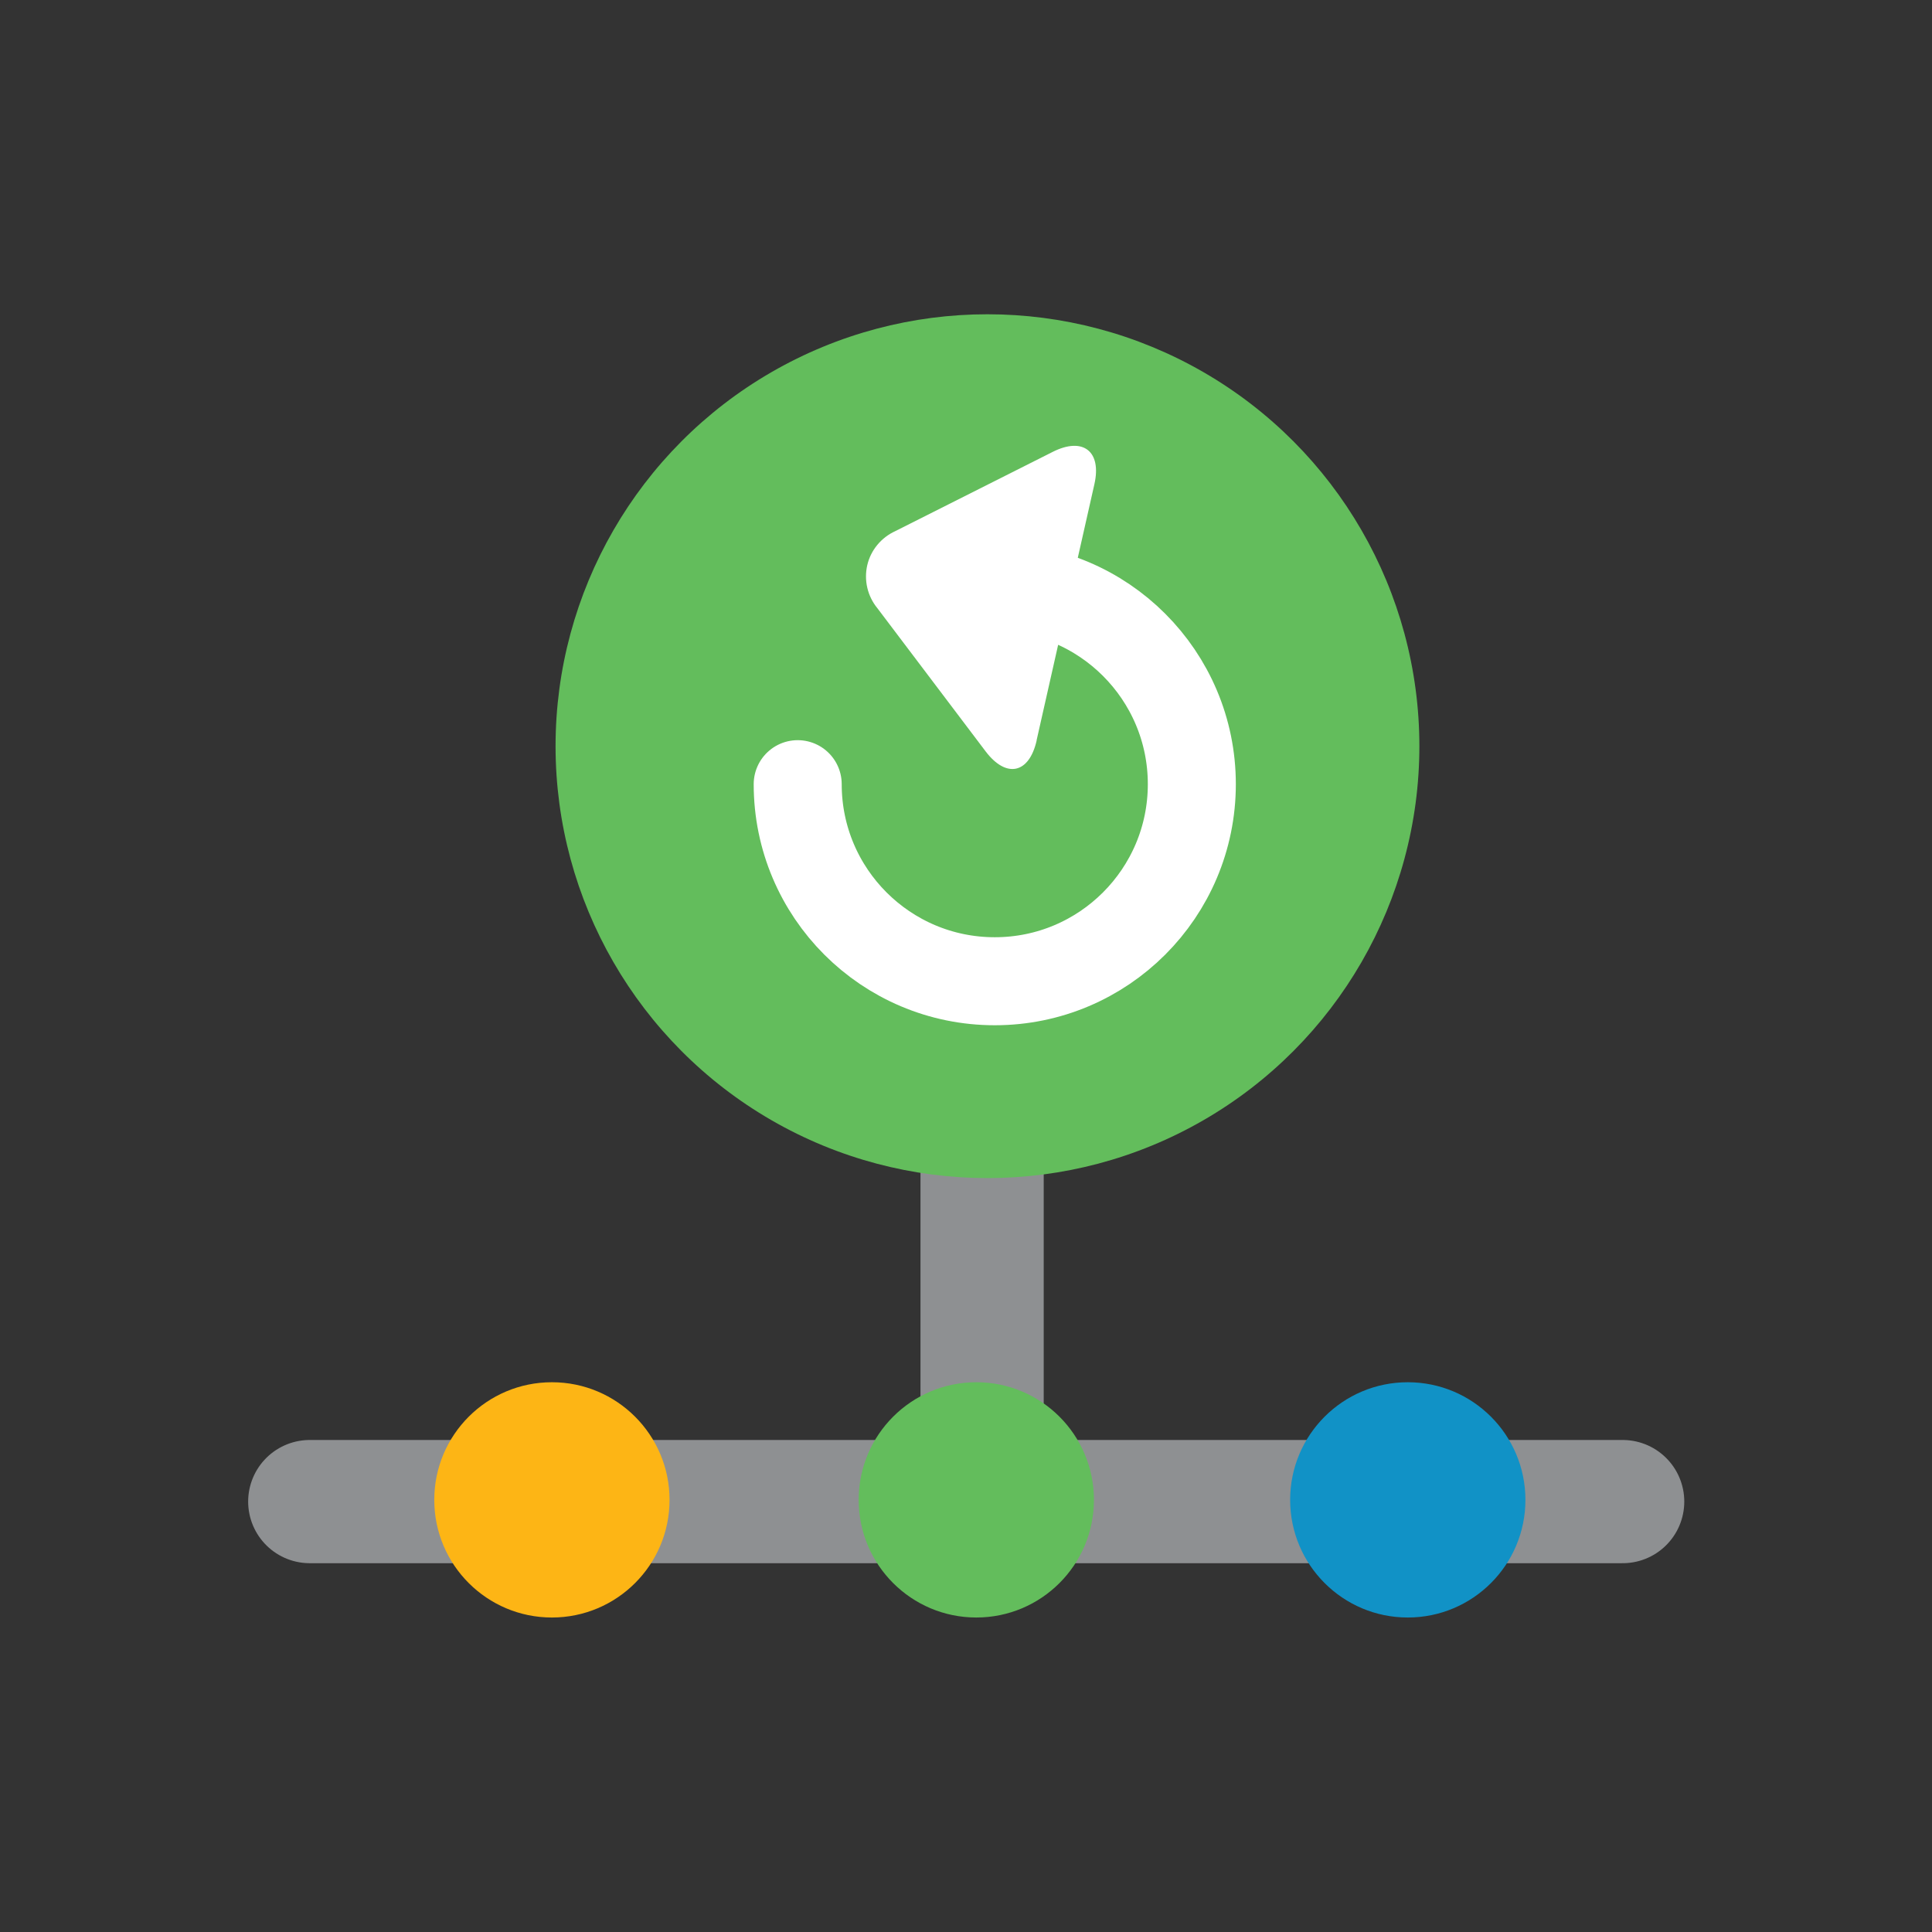
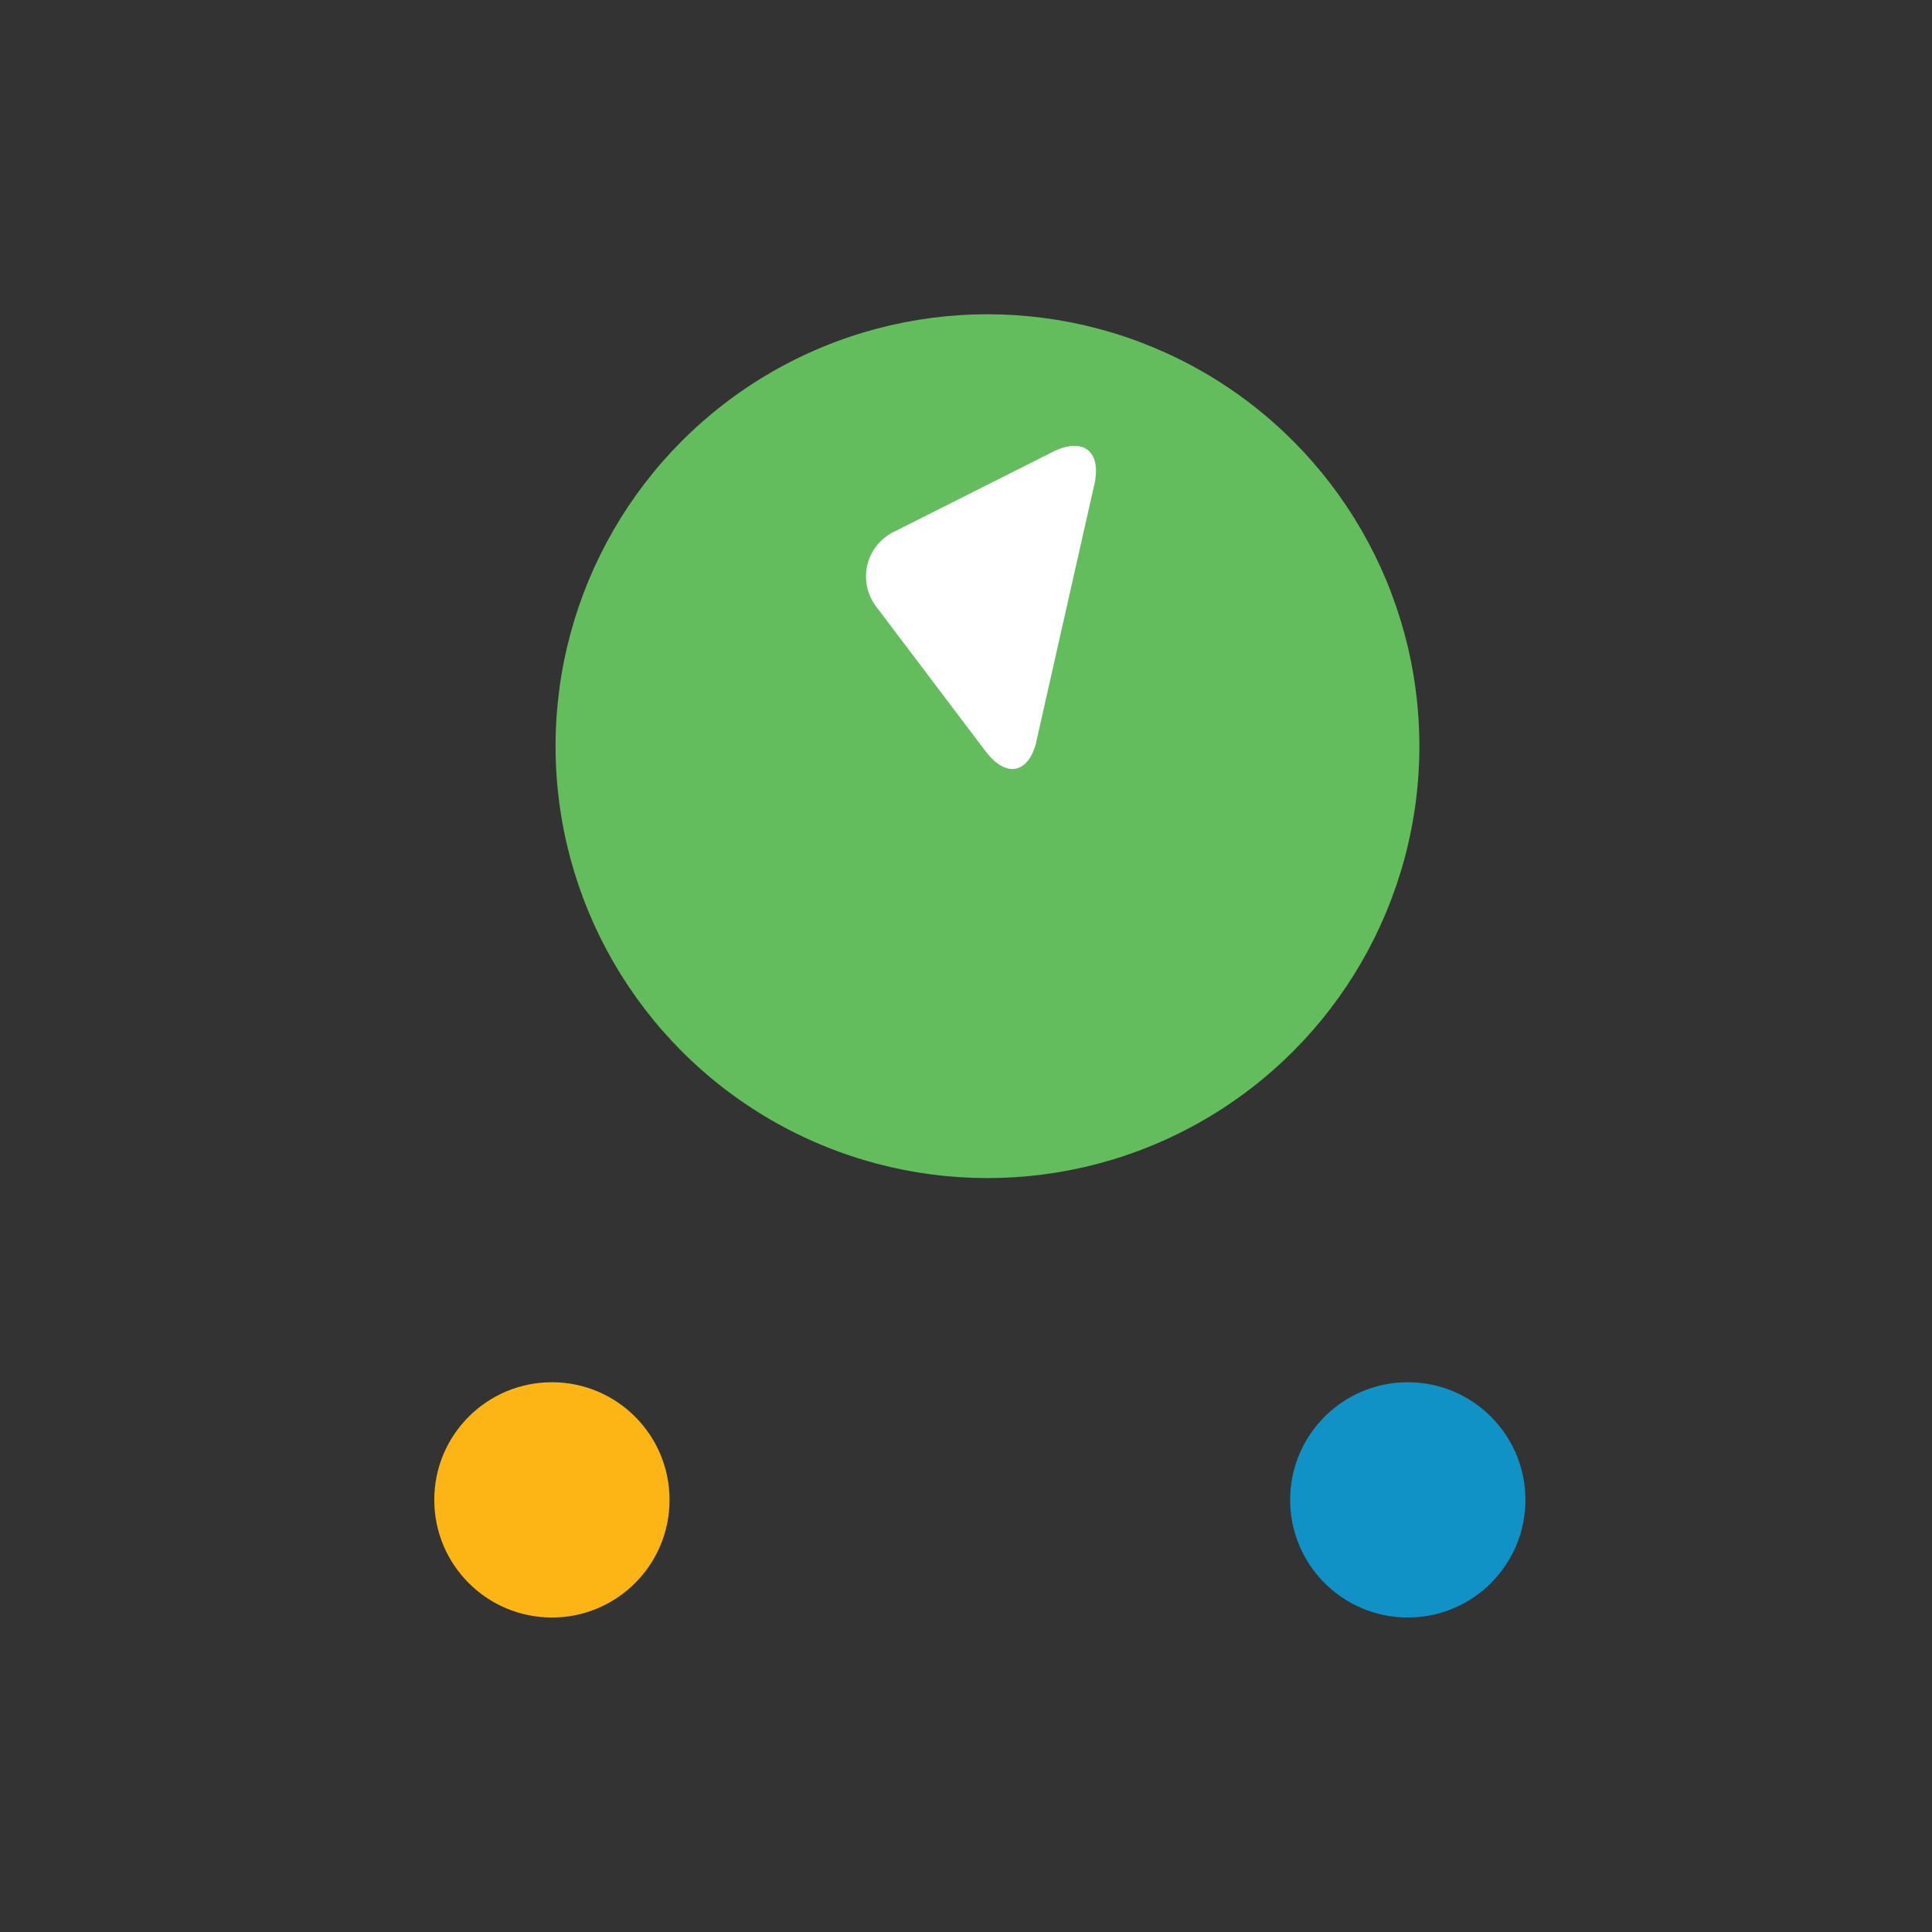
<svg xmlns="http://www.w3.org/2000/svg" id="Layer_2" data-name="Layer 2" viewBox="0 0 90 90">
  <rect x="0" y="0" width="90" height="90" fill="#333333" stroke="none" />
  <defs>
    <style>
      .cls-1, .cls-2, .cls-3 {
        fill: none;
      }

      .cls-4 {
        fill: #fff;
      }

      .cls-5 {
        fill: #fdb515;
      }

      .cls-6 {
        fill: #1192c6;
      }

      .cls-7 {
        fill: #63bd5c;
      }

      .cls-2 {
        stroke: #8e9092;
        stroke-width: 5.74px;
      }

      .cls-2, .cls-3 {
        stroke-linecap: round;
        stroke-linejoin: round;
      }

      .cls-3 {
        stroke: #fff;
        stroke-width: 4.1px;
      }
    </style>
  </defs>
  <g id="Layer_2-2" data-name="Layer 2">
    <g>
      <rect class="cls-1" width="90" height="90" />
      <g>
-         <path class="cls-2" d="m45.75,66.89v-18.36m-31.32,21.42h61.16" />
-         <circle class="cls-7" cx="45.48" cy="69.87" r="5.48" />
        <circle class="cls-5" cx="25.71" cy="69.87" r="5.48" />
        <circle class="cls-6" cx="65.58" cy="69.87" r="5.48" />
        <circle class="cls-7" cx="46" cy="34.76" r="20.12" />
-         <path class="cls-3" d="m37.16,36.53c0,5.07,4.11,9.18,9.18,9.18s9.18-4.11,9.18-9.18-4.11-9.18-9.18-9.18" />
        <path class="cls-4" d="m48.29,34.5c-.35,1.54-1.41,1.77-2.37.51l-5.05-6.68c-.46-.56-.63-1.3-.47-2s.65-1.29,1.31-1.59l7.33-3.69c1.41-.71,2.29-.03,1.94,1.51l-2.69,11.92Z" />
      </g>
    </g>
  </g>
</svg>